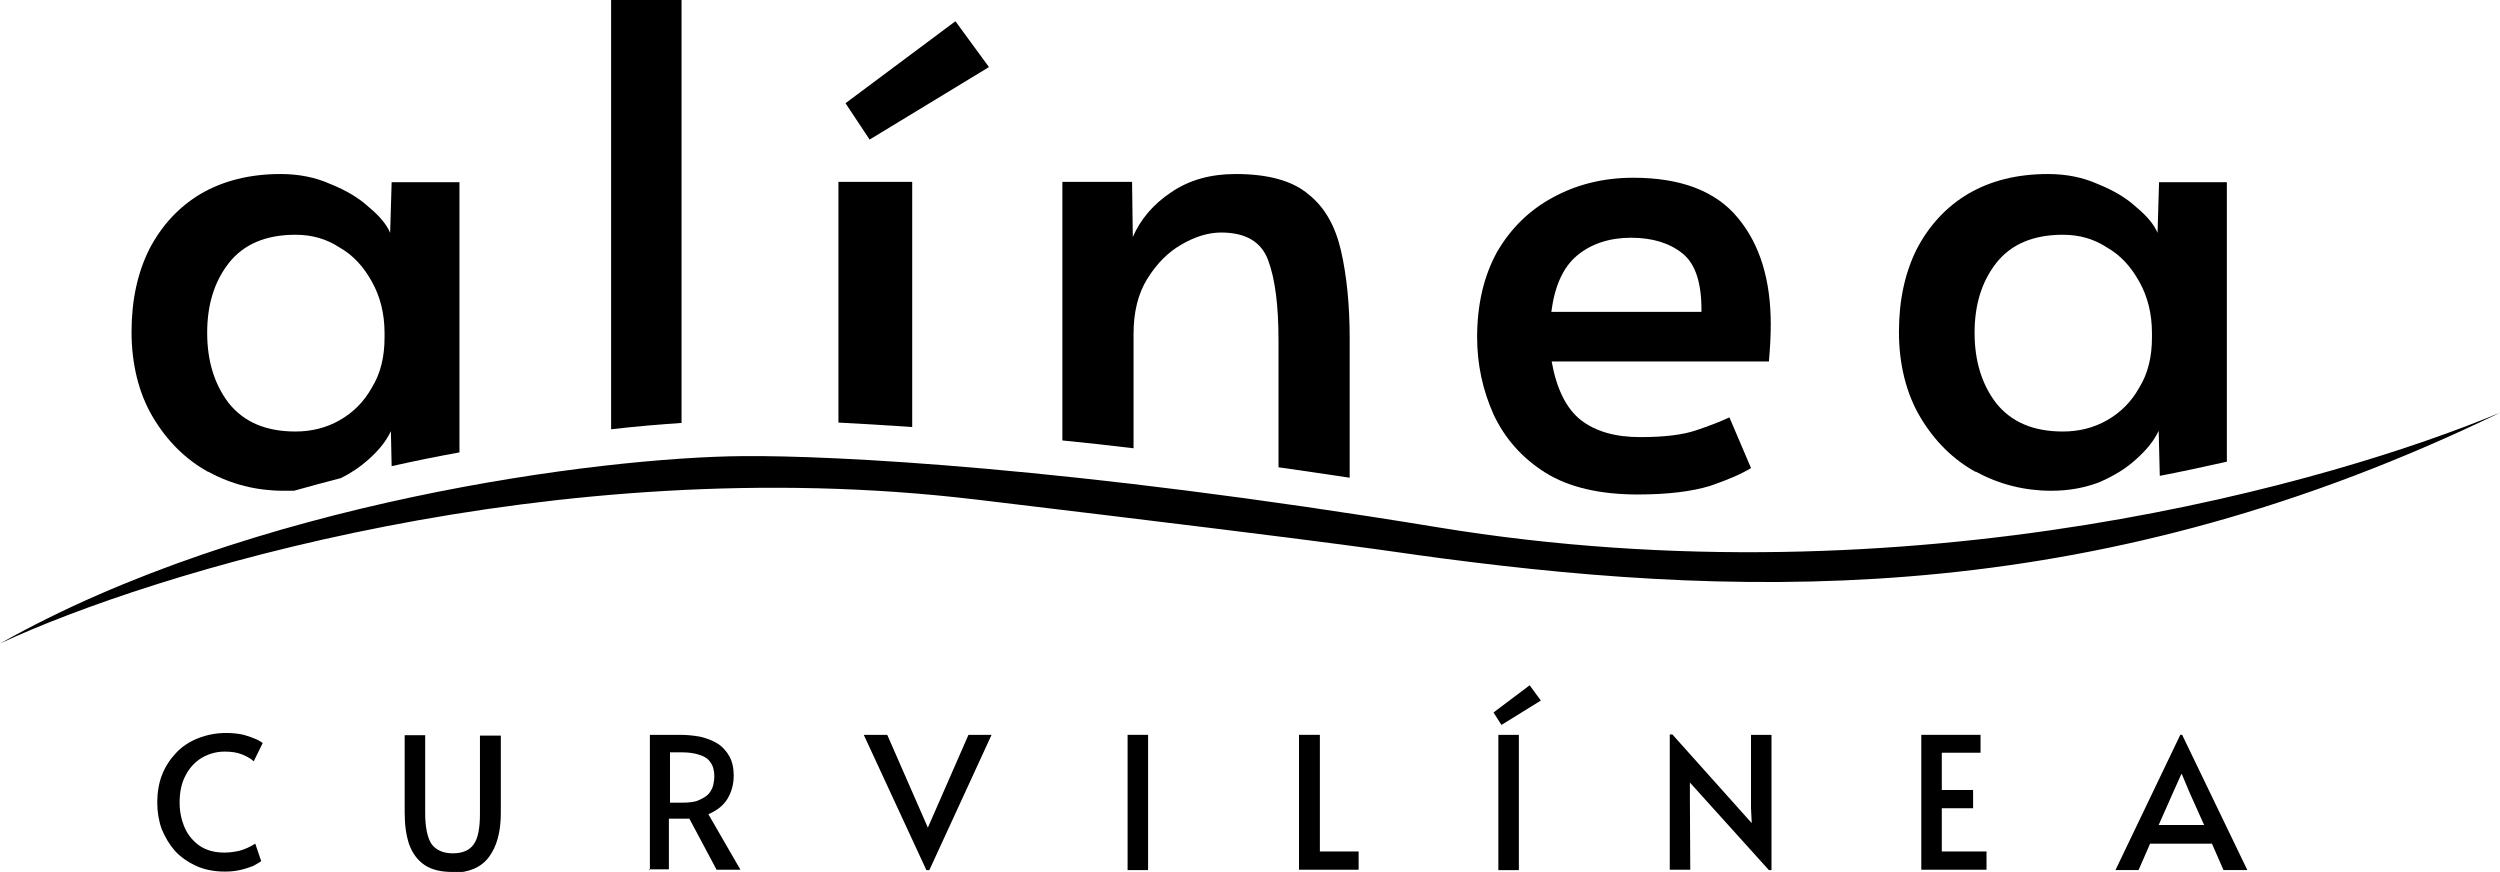
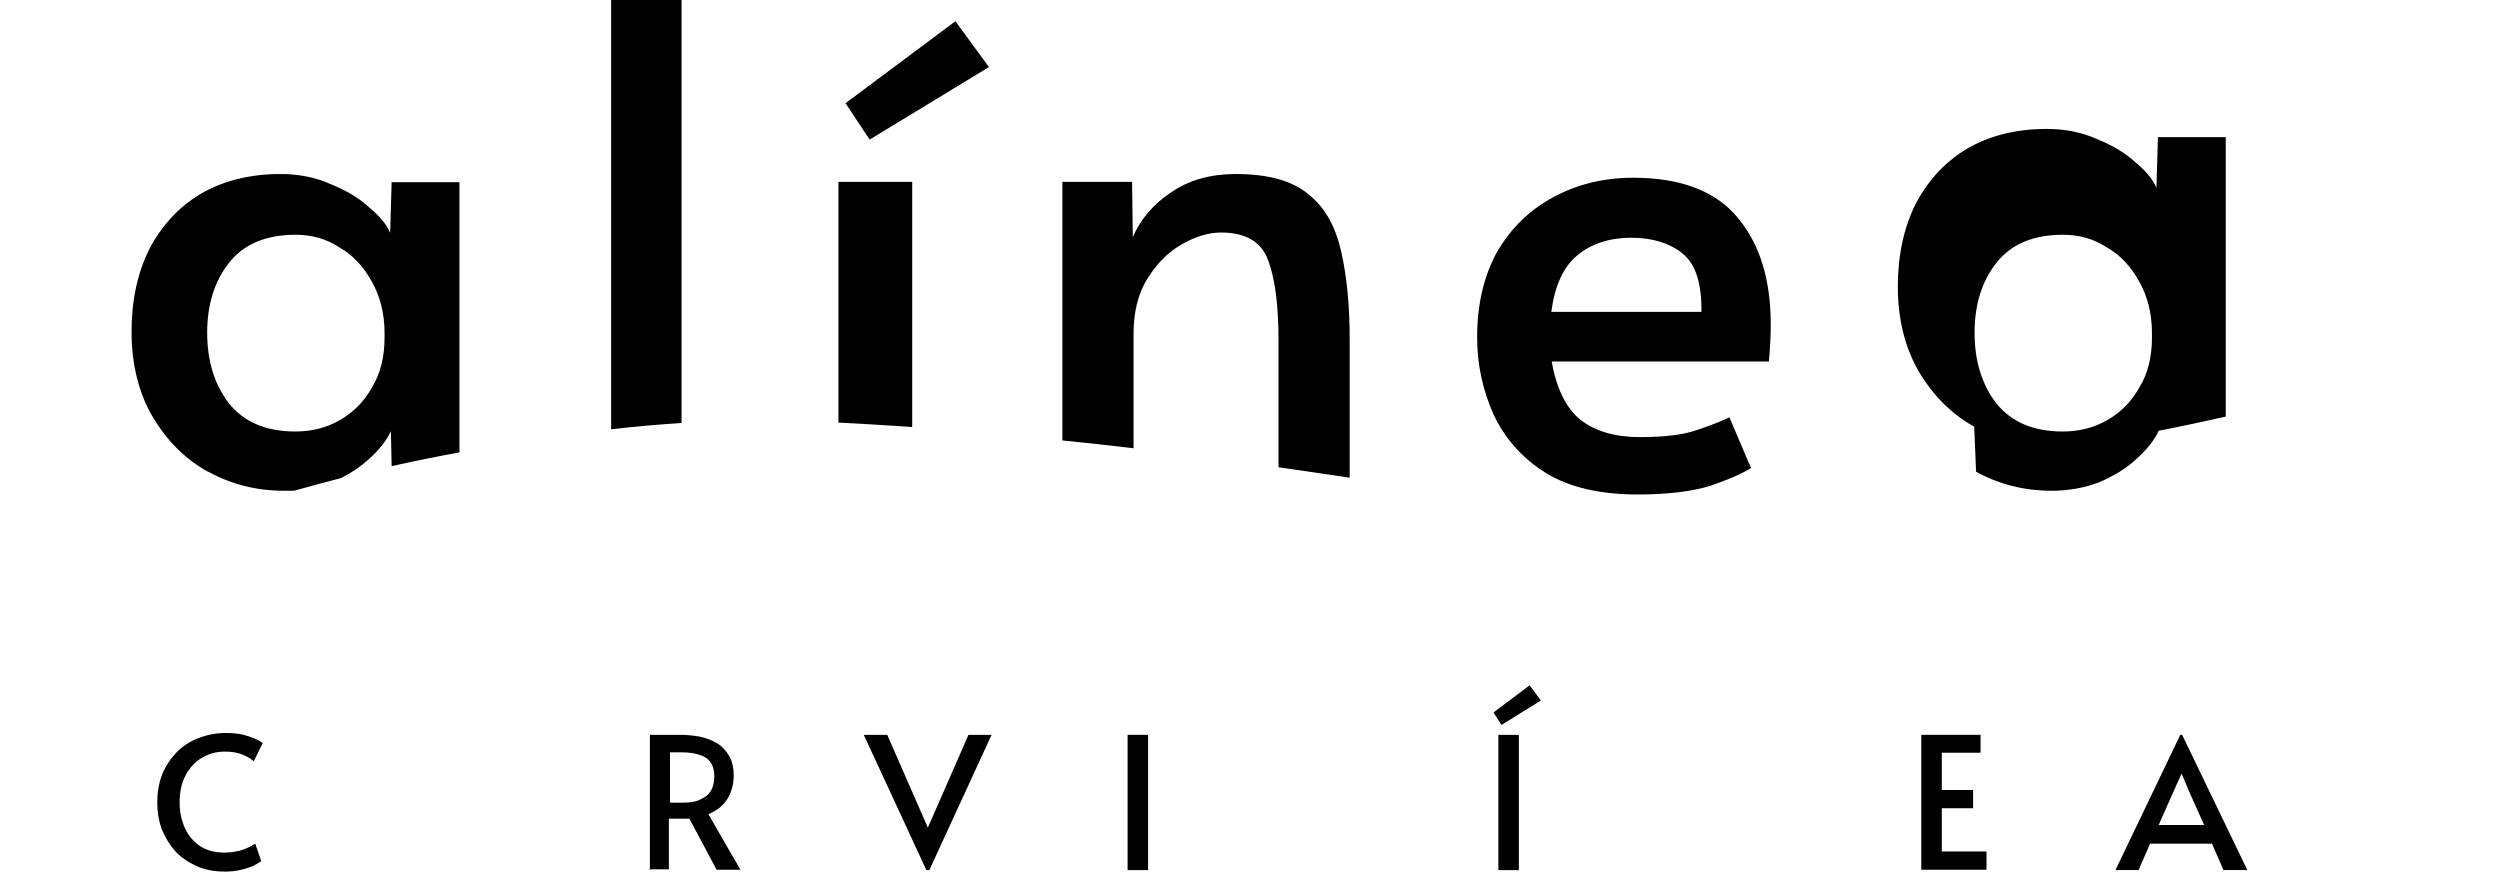
<svg xmlns="http://www.w3.org/2000/svg" id="Camada_1" data-name="Camada 1" viewBox="0 0 67.09 23.4">
  <defs>
    <style>
      .cls-1 {
        fill-rule: evenodd;
      }
    </style>
  </defs>
  <path d="M43.95,13.27c-1.01,0-1.84-.19-2.47-.58-.64-.4-1.1-.93-1.4-1.57-.29-.65-.44-1.34-.44-2.07,0-.88.18-1.64.53-2.28.37-.64.87-1.13,1.5-1.47.64-.35,1.36-.53,2.16-.53,1.28,0,2.22.36,2.81,1.08.59.71.88,1.66.88,2.86,0,.32-.02.65-.05.99h-5.83c.13.73.39,1.26.78,1.57.4.31.93.46,1.59.46s1.14-.06,1.5-.18.67-.24.9-.35l.58,1.36c-.24.15-.6.31-1.1.48-.49.15-1.14.23-1.94.23ZM41.63,8.37h4.03c.01-.77-.16-1.29-.51-1.57-.35-.28-.81-.42-1.38-.42s-1.07.16-1.45.48c-.37.31-.6.81-.69,1.52Z" />
  <path d="M58.51,19.72h.05l1.75,3.63h-.64l-.31-.71h-1.66l-.31.71h-.62l1.74-3.63ZM58.54,20.77l-.22.49-.39.88h1.22l-.39-.87-.21-.5h0Z" />
  <path d="M51.56,23.35v-3.63h1.59v.48h-1.04v1h.84v.49h-.84v1.16h1.2v.49h-1.75Z" />
-   <path d="M47.47,23.35l-2.12-2.35v.39s.01,1.95.01,1.95h-.55v-3.63h.07l2.13,2.38-.02-.41v-1.96h.55v3.63h-.07Z" />
  <path d="M40.21,23.35v-3.63h.55v3.63h-.55ZM40.29,19.45l-.21-.33.97-.73.3.41-1.05.65Z" />
-   <path d="M34.86,23.35v-3.63h.56v3.13h1.04v.49h-1.6Z" />
  <path d="M30.26,23.35v-3.63h.55v3.63h-.55Z" />
  <path d="M24.86,23.35l-1.68-3.63h.63l1.09,2.49,1.09-2.49h.62l-1.67,3.63h-.07Z" />
  <path d="M17.44,23.35v-3.63h.82c.18,0,.36.02.53.05.17.04.33.1.46.18s.24.2.32.34c.08.14.12.32.12.52,0,.24-.06.45-.17.63-.11.18-.28.31-.51.41l.86,1.49h-.64l-.73-1.37c-.06,0-.12,0-.21,0h-.34v1.36h-.54ZM17.98,21.54h.35c.18,0,.33-.02.43-.07.11-.05.2-.1.26-.17.06-.07.1-.15.12-.23.02-.09.03-.16.03-.24,0-.16-.04-.29-.11-.38-.07-.1-.17-.16-.31-.2-.13-.04-.28-.06-.44-.06h-.33v1.36Z" />
-   <path d="M12.15,23.4c-.32,0-.57-.06-.76-.19-.19-.13-.32-.31-.41-.55-.08-.24-.12-.52-.12-.85v-2.08h.55v2.09c0,.38.06.66.17.83.12.16.31.25.57.25s.45-.08.56-.24c.12-.16.17-.44.17-.83v-2.09h.56v2.08c0,.51-.11.9-.32,1.18-.21.28-.54.42-.98.42Z" />
  <path d="M6.04,23.39c-.29,0-.55-.05-.77-.15-.22-.1-.41-.23-.57-.4-.15-.17-.27-.37-.36-.59-.08-.22-.12-.46-.12-.71,0-.27.04-.52.13-.75.09-.23.22-.42.38-.59.16-.17.36-.3.59-.39.23-.09.48-.14.75-.14.18,0,.34.02.47.05.14.04.25.08.34.12.09.04.14.08.17.1l-.24.49c-.09-.08-.2-.14-.33-.19-.13-.05-.28-.07-.45-.07-.23,0-.43.06-.62.17-.18.11-.33.27-.43.47-.11.2-.16.45-.16.73,0,.25.05.47.14.68.09.2.23.36.4.48.18.12.4.18.66.18.14,0,.28-.02.41-.05.14-.04.28-.1.42-.19l.16.47s-.12.08-.22.13c-.1.04-.22.08-.36.11-.13.03-.27.04-.41.04Z" />
-   <path d="M26.14,13.4c-11.27-1.34-22.1,1.98-26.14,3.87,6.75-3.81,16.13-5,19.95-5.03,2.4-.02,8.76.29,18.63,1.91,12.77,2.1,24.15-1.25,28.52-3.08-10.68,5.18-19.87,5.04-28.43,3.91-1.76-.23-1.25-.23-12.52-1.58Z" />
-   <path class="cls-1" d="M53.03,12.66c.62.34,1.3.51,2.02.51.47,0,.9-.08,1.29-.23.39-.17.72-.37.99-.62.28-.25.48-.5.6-.76l.03,1.21c.62-.12,1.22-.25,1.8-.38v-7.5h-1.82l-.04,1.36c-.09-.22-.28-.45-.57-.69-.27-.25-.61-.45-1.03-.62-.4-.18-.85-.27-1.34-.27-.83,0-1.54.18-2.14.53-.59.35-1.05.85-1.38,1.48-.32.64-.48,1.38-.48,2.23s.19,1.64.57,2.28c.38.64.87,1.13,1.48,1.47ZM56.54,11.28c-.35.2-.75.3-1.18.3-.79,0-1.38-.25-1.79-.76-.39-.51-.58-1.14-.58-1.89s.19-1.37.58-1.87c.4-.51,1-.76,1.79-.76.44,0,.83.11,1.18.34.37.21.65.52.87.92.22.39.34.85.34,1.38v.12c0,.52-.11.97-.34,1.34-.21.38-.5.67-.87.88Z" />
+   <path class="cls-1" d="M53.03,12.66c.62.34,1.3.51,2.02.51.47,0,.9-.08,1.29-.23.39-.17.72-.37.99-.62.28-.25.48-.5.6-.76c.62-.12,1.22-.25,1.8-.38v-7.5h-1.82l-.04,1.36c-.09-.22-.28-.45-.57-.69-.27-.25-.61-.45-1.03-.62-.4-.18-.85-.27-1.34-.27-.83,0-1.54.18-2.14.53-.59.35-1.05.85-1.38,1.48-.32.64-.48,1.38-.48,2.23s.19,1.64.57,2.28c.38.64.87,1.13,1.48,1.47ZM56.54,11.28c-.35.2-.75.3-1.18.3-.79,0-1.38-.25-1.79-.76-.39-.51-.58-1.14-.58-1.89s.19-1.37.58-1.87c.4-.51,1-.76,1.79-.76.44,0,.83.11,1.18.34.37.21.65.52.87.92.22.39.34.85.34,1.38v.12c0,.52-.11.97-.34,1.34-.21.38-.5.67-.87.88Z" />
  <path class="cls-1" d="M34.31,12.54v-3.4c0-.94-.09-1.66-.28-2.16-.18-.49-.6-.74-1.26-.74-.34,0-.7.11-1.06.32-.37.21-.67.52-.92.92-.25.4-.37.9-.37,1.48v3.07c-.66-.08-1.3-.15-1.91-.21v-6.94h1.87l.02,1.48c.21-.48.55-.88,1.03-1.2.48-.33,1.06-.49,1.73-.49.87,0,1.53.18,1.96.55.44.35.72.86.87,1.52.15.66.23,1.44.23,2.35v3.73c-.65-.1-1.29-.19-1.91-.28Z" />
  <path class="cls-1" d="M23.34,3.75l-.65-.98,2.95-2.2.9,1.23-3.21,1.95ZM22.5,11.34c.59.03,1.25.07,1.98.12v-6.58h-1.98v6.46Z" />
  <path class="cls-1" d="M16.4,11.52c.68-.08,1.32-.13,1.89-.17V0h-1.89v11.52Z" />
  <path class="cls-1" d="M5.59,12.66c.62.34,1.3.51,2.02.51.09,0,.19,0,.28,0,.42-.12.84-.23,1.26-.34.28-.14.53-.31.74-.5.28-.25.48-.5.6-.76l.02.94c.62-.14,1.22-.26,1.82-.37v-7.25h-1.82l-.04,1.36c-.09-.22-.28-.45-.57-.69-.27-.25-.61-.45-1.03-.62-.4-.18-.85-.27-1.34-.27-.82,0-1.54.18-2.14.53-.59.35-1.05.85-1.38,1.48-.32.64-.48,1.38-.48,2.23s.19,1.64.57,2.28c.38.64.87,1.13,1.48,1.47ZM9.11,11.28c-.35.2-.75.3-1.18.3-.79,0-1.38-.25-1.79-.76-.39-.51-.58-1.14-.58-1.89s.19-1.37.58-1.87c.4-.51,1-.76,1.79-.76.44,0,.83.11,1.18.34.37.21.65.52.87.92.22.39.34.85.34,1.38v.12c0,.52-.11.97-.34,1.34-.21.38-.5.67-.87.88Z" />
</svg>